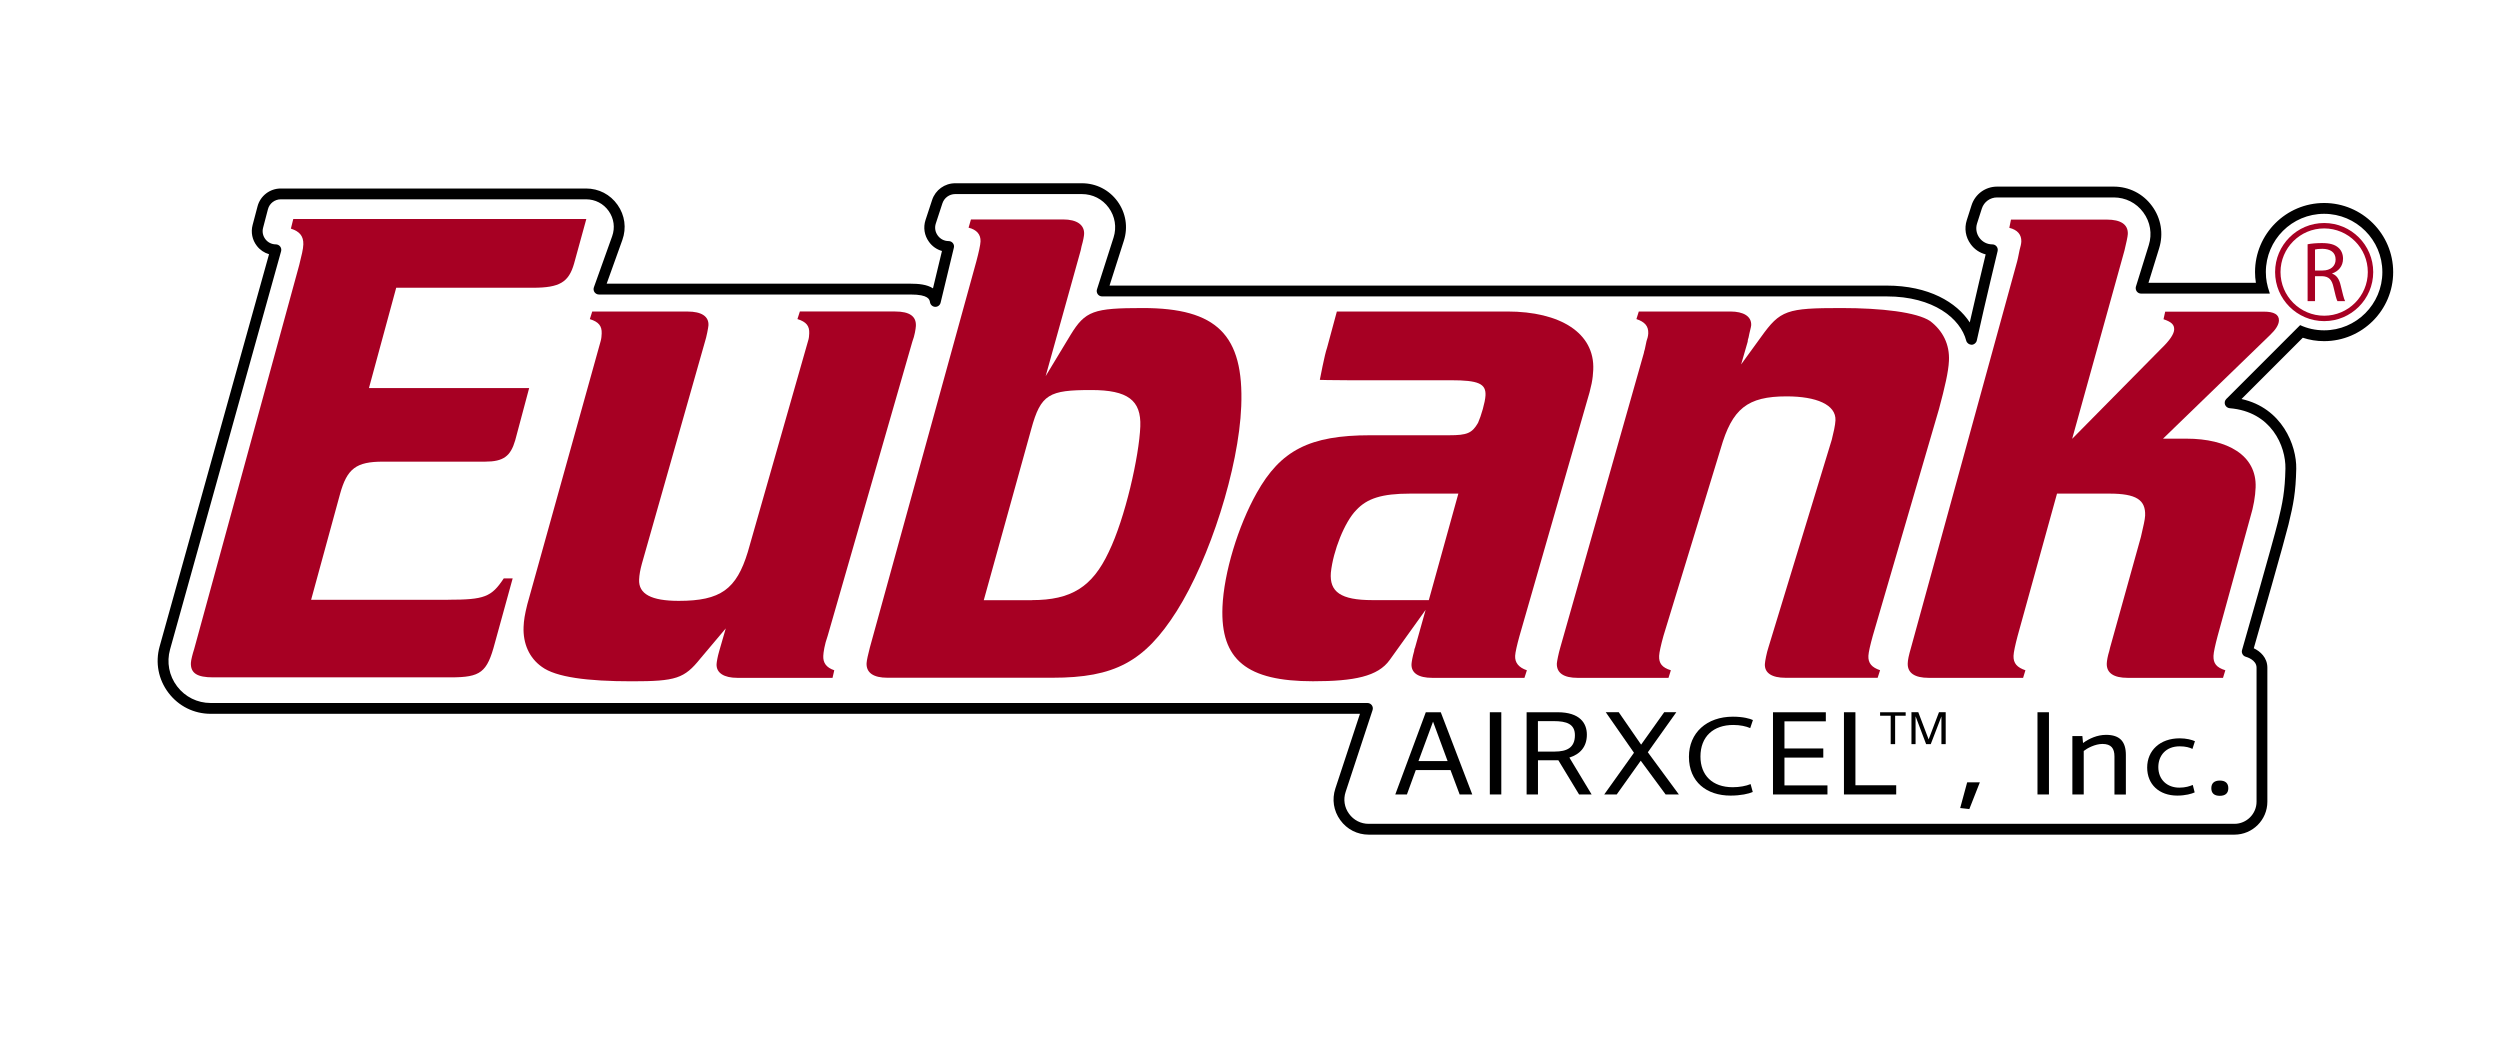
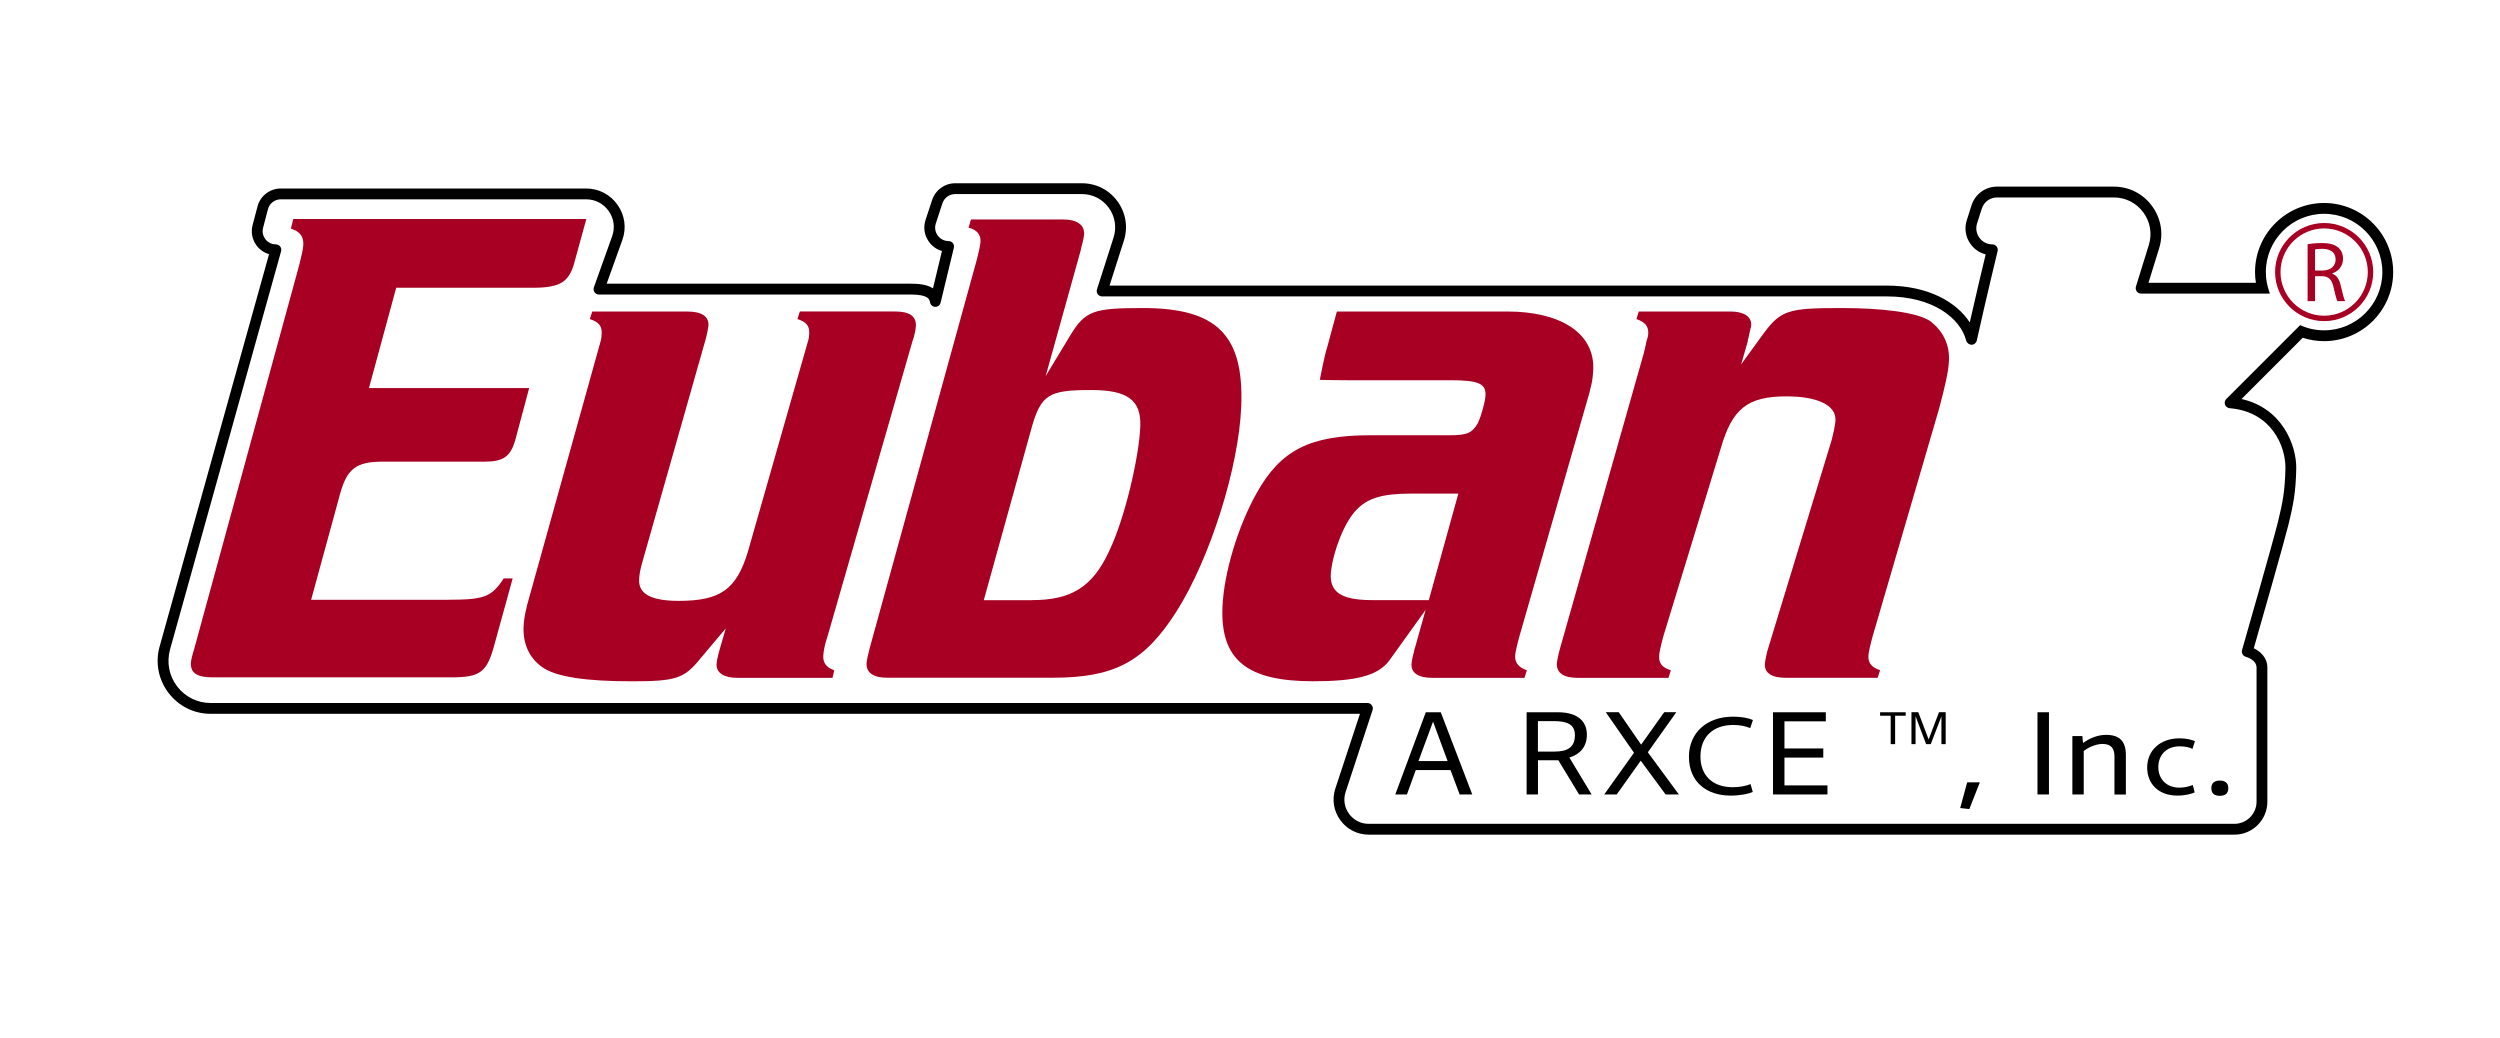
<svg xmlns="http://www.w3.org/2000/svg" version="1.1" id="Layer_1" x="0px" y="0px" viewBox="0 0 462.2 191.93" style="enable-background:new 0 0 462.2 191.93;" xml:space="preserve">
  <style type="text/css">
	.st0{fill:#A70023;}
</style>
  <g>
    <g>
      <g>
        <path class="st0" d="M82.85,110.88c6.73,0,8.01-0.51,10.28-3.94h1.65l-3.29,11.94c-1.44,5.46-2.61,6.35-8.2,6.35h-43.9     c-2.92,0-4.17-0.76-4.1-2.67c0.02-0.51,0.31-1.65,0.6-2.54L55.32,49c0.44-1.78,0.73-2.92,0.76-3.81c0.05-1.52-0.68-2.41-2.3-2.92     l0.44-1.78h54.18l-2.27,8.26c-0.99,3.43-2.66,4.45-7.59,4.45H73.25l-5.04,18.55h29.62l-2.58,9.66c-0.85,2.92-2.15,3.94-5.57,3.94     H70.8c-4.94,0-6.63,1.27-7.93,5.97l-5.35,19.57H82.85z" />
        <path class="st0" d="M149.61,61.66c0.07-1.4-0.54-2.16-2.18-2.67l0.45-1.4h17.61c2.69,0,3.92,0.89,3.84,2.67     c-0.03,0.51-0.22,1.78-0.66,2.92l-15.65,54.38c-0.59,1.65-0.78,3.05-0.81,3.69c-0.06,1.27,0.53,2.16,2.03,2.67l-0.32,1.4h-17.62     c-2.41,0-3.9-0.89-3.82-2.54c0.02-0.38,0.19-1.4,0.49-2.41l1.21-4.19l-4.71,5.59c-2.96,3.68-4.51,4.19-12.64,4.19     c-8.26,0-14.06-0.76-16.65-2.67c-2.34-1.65-3.5-4.32-3.38-7.37c0.05-1.27,0.22-2.29,0.69-4.19l13.56-48.66     c0.15-0.51,0.17-1.02,0.19-1.4c0.06-1.4-0.55-2.16-2.19-2.67l0.44-1.4h17.64c2.56,0,3.93,0.89,3.85,2.54     c-0.02,0.38-0.35,2.16-0.65,3.05l-11.66,41.04c-0.31,1.14-0.47,2.03-0.51,2.92c-0.12,2.67,2.24,3.94,7.33,3.94     c7.76,0,10.66-2.16,12.76-9.02l11.14-39.01C149.57,62.55,149.59,62.04,149.61,61.66z" />
        <path class="st0" d="M197.93,61.91c2.72-4.45,4.27-4.96,13.35-4.96c13.68,0,18.72,4.96,18.2,18.17     c-0.45,11.43-5.83,28.21-11.93,37.86c-5.96,9.4-11.53,12.32-22.96,12.32h-30.53c-2.54,0-3.91-0.89-3.85-2.67     c0.02-0.51,0.31-1.78,0.61-2.92l19.69-71.4c0.44-1.65,0.75-3.05,0.77-3.68c0.05-1.27-0.69-2.16-2.21-2.54l0.44-1.52h17.05     c2.56,0,3.93,1.02,3.87,2.67c-0.01,0.38-0.17,1.27-0.47,2.29l-0.16,0.76l-6.48,23.25L197.93,61.91z M190.78,110.95     c7.25,0,11.16-2.41,14.2-8.89c3.04-6.23,5.63-17.75,5.84-23.22c0.18-4.83-2.3-6.73-9.06-6.73c-7.79,0-9.33,0.73-11.1,7.21     l-8.78,31.64H190.78z" />
        <path class="st0" d="M256.93,122.01c-2.17,3.05-6.57,3.94-14.19,3.94c-12.2,0-17.12-3.94-16.73-13.72     c0.26-6.35,2.9-14.99,6.33-21.09c4.41-7.88,9.76-10.67,20.99-10.67h14.59c3.32,0,4.23-0.38,5.34-2.29     c0.57-1.27,1.32-3.81,1.38-5.08c0.1-2.16-1.28-2.8-6.39-2.8h-18.94c-3.32,0-5.3-0.07-5.3-0.07s0.9-4.76,1.33-5.91l1.82-6.73     h31.51c9.73,0,16.21,3.94,15.89,10.8c-0.08,1.65-0.27,2.92-1.32,6.35l-12.31,42.82c-0.46,1.65-0.78,3.05-0.81,3.69     c-0.06,1.27,0.66,2.16,2.17,2.67l-0.45,1.4h-17.05c-2.54,0-3.9-0.89-3.83-2.54c0.02-0.38,0.19-1.4,0.49-2.41     c0.02-0.38,0.16-0.63,0.16-0.63l1.96-6.99L256.93,122.01z M269.62,91.26h-8.93c-5.23,0-7.95,0.89-9.95,3.05     c-2.13,2.16-4.27,7.5-4.69,11.56c-0.28,3.56,1.82,5.08,7.67,5.08h10.44L269.62,91.26z" />
        <path class="st0" d="M325.59,62.29c3.55-4.96,4.72-5.34,14.84-5.34c7.42,0,13.95,0.76,16.42,2.41c2.34,1.78,3.63,4.32,3.47,7.37     c-0.1,2.03-0.75,4.83-1.84,8.89l-12.24,41.93c-0.46,1.65-0.78,3.05-0.81,3.69c-0.07,1.4,0.66,2.16,2.16,2.67l-0.45,1.4h-17.03     c-2.54,0-3.9-0.89-3.82-2.54c0.02-0.51,0.35-2.16,0.65-3.05l11.72-38.43c0.32-1.27,0.64-2.67,0.68-3.56     c0.14-2.92-3.54-4.45-9.03-4.45c-7.28,0-10.07,2.29-12.19,9.66l-10.58,34.62c-0.46,1.65-0.77,3.05-0.8,3.69     c-0.06,1.4,0.54,2.16,2.17,2.67l-0.44,1.4h-16.81c-2.54,0-3.9-0.89-3.83-2.67c0.02-0.38,0.33-1.91,0.63-2.92l15.47-54.51     c0,0,0.01-0.25,0.16-0.64l0.32-1.52c0.14-0.38,0.29-0.89,0.32-1.4c0.06-1.4-0.67-2.16-2.19-2.67l0.44-1.4h16.93     c2.43,0,3.93,0.89,3.85,2.54c-0.02,0.38-0.31,1.27-0.49,2.29c-0.15,0.38-0.16,0.76-0.16,0.76l-1.21,4.19L325.59,62.29z" />
-         <path class="st0" d="M404.24,81.1c7.53,0,13.01,3.05,12.78,9.02c-0.06,1.65-0.39,3.56-0.97,5.46l-6.05,21.98     c-0.44,1.65-0.75,3.05-0.77,3.69c-0.05,1.4,0.55,2.16,2.19,2.67l-0.43,1.4h-17.65c-2.54,0-3.91-0.89-3.84-2.67     c0.02-0.51,0.18-1.4,0.46-2.29l0.15-0.63l5.7-20.46c0.46-2.03,0.75-3.18,0.78-3.94c0.11-2.92-1.64-4.07-6.61-4.07h-9.68     l-7.28,26.3c-0.44,1.65-0.74,3.05-0.76,3.69c-0.05,1.4,0.69,2.16,2.2,2.67l-0.43,1.4h-17.48c-2.54,0-3.91-0.89-3.85-2.67     c0.02-0.64,0.17-1.4,0.61-2.92l19.62-71.4l0.15-0.63l0.31-1.52c0.15-0.51,0.3-1.14,0.31-1.52c0.04-1.27-0.69-2.16-2.22-2.54     l0.31-1.52h17.73c2.56,0,3.94,0.89,3.87,2.67c-0.02,0.51-0.32,1.78-0.62,3.05l-9.67,34.81l16.43-16.64     c1.72-1.65,2.4-2.79,2.43-3.56c0.03-0.89-0.46-1.4-1.97-1.91l0.31-1.4h18.28c1.79,0,2.79,0.51,2.75,1.65     c-0.03,0.76-0.57,1.65-1.64,2.67L399.9,81.1H404.24z" />
      </g>
    </g>
    <path class="st0" d="M429.69,59.37c-5,0-9.07-4.07-9.07-9.07s4.07-9.07,9.07-9.07s9.07,4.07,9.07,9.07S434.69,59.37,429.69,59.37z    M429.69,42.23c-4.45,0-8.07,3.62-8.07,8.07s3.62,8.07,8.07,8.07s8.07-3.62,8.07-8.07S434.14,42.23,429.69,42.23z" />
    <g>
      <path class="st0" d="M426.62,45.16c0.69-0.14,1.69-0.22,2.64-0.22c1.47,0,2.42,0.27,3.08,0.87c0.54,0.47,0.84,1.2,0.84,2.02    c0,1.41-0.88,2.34-2,2.72v0.05c0.82,0.28,1.31,1.04,1.56,2.15c0.35,1.48,0.6,2.51,0.82,2.92h-1.42c-0.17-0.3-0.41-1.22-0.71-2.54    c-0.32-1.47-0.88-2.02-2.13-2.07H428v4.61h-1.37V45.16z M428,50.01h1.41c1.47,0,2.4-0.81,2.4-2.02c0-1.37-0.99-1.97-2.45-1.99    c-0.66,0-1.14,0.06-1.36,0.13V50.01z" />
    </g>
    <g>
      <path d="M272.19,146.88h-2.33l-1.69-4.51h-6.42l-1.64,4.51h-2.15l5.64-15.2h2.77L272.19,146.88z M264.93,133.44l-2.68,7.26h5.38    l-2.68-7.26H264.93z" />
-       <path d="M275.44,146.88v-15.2h2.12v15.2H275.44z" />
      <path d="M291.94,146.88l-3.83-6.32h-3.77v6.32h-2.1v-15.2h5.73c4.16,0,5.41,2.06,5.41,4.14c0,2.29-1.29,3.63-3.23,4.24l4.11,6.82    H291.94z M291.17,135.92c0-2.06-1.52-2.6-3.93-2.6h-2.91v5.63h3.12C289.65,138.94,291.17,138.27,291.17,135.92z" />
      <path d="M310.39,146.88h-2.45l-4.6-6.24l-4.44,6.24h-2.31l5.5-7.71l-5.22-7.5h2.4l4.14,6l4.27-6h2.24l-5.27,7.41L310.39,146.88z" />
      <path d="M324.05,146.42c-0.73,0.33-2.22,0.67-4.12,0.67c-4.39,0-7.68-2.52-7.68-7.17c0-4.44,3.29-7.42,8.13-7.42    c1.92,0,3.17,0.37,3.7,0.62l-0.5,1.49c-0.76-0.33-1.84-0.58-3.13-0.58c-3.66,0-6.07,2.12-6.07,5.84c0,3.46,2.2,5.67,5.97,5.67    c1.24,0,2.48-0.23,3.3-0.58L324.05,146.42z" />
      <path d="M337.86,145.2v1.68h-10.07v-15.2h9.77v1.68h-7.65v5.02h7.18v1.68h-7.18v5.14H337.86z" />
-       <path d="M350.57,145.18v1.7h-9.66v-15.2h2.12v13.5H350.57z" />
    </g>
    <g>
      <path d="M349.55,132.33h-1.96v-0.65h4.73v0.65h-1.95v5.25h-0.82V132.33z" />
      <path d="M358.93,137.57v-5.09h-0.01l-1.96,5.09h-0.86l-1.93-5.1h-0.02v5.1h-0.76v-5.9h1.26l1.91,5.02h0.01l1.91-5.02h1.24v5.9    H358.93z" />
    </g>
    <g>
      <path d="M366.03,144.65l-1.94,4.93l-1.69-0.19l1.29-4.75H366.03z" />
      <path d="M376.69,146.88v-15.2h2.12v15.2H376.69z" />
      <path d="M390.92,146.88v-7.03c0-1.49-0.6-2.31-2.22-2.31c-1.36,0-2.84,0.8-3.46,1.3v8.04h-2.1v-10.79h1.85l0.12,1.28    c1.16-0.84,2.63-1.51,4.27-1.51c2.54,0,3.65,1.26,3.65,3.7v7.33H390.92z" />
      <path d="M405.75,146.5c-0.53,0.25-1.71,0.59-3.21,0.59c-3.37,0-5.57-2.08-5.57-5.19c0-3.13,2.36-5.4,6.01-5.4    c1.2,0,2.26,0.27,2.82,0.53l-0.46,1.43c-0.48-0.25-1.25-0.48-2.36-0.48c-2.56,0-3.95,1.72-3.95,3.84c0,2.35,1.66,3.8,3.88,3.8    c1.15,0,1.92-0.27,2.49-0.5L405.75,146.5z" />
      <path d="M410.4,147.13c-1.02,0-1.57-0.46-1.57-1.41c0-0.92,0.55-1.41,1.57-1.41s1.57,0.48,1.57,1.41S411.42,147.13,410.4,147.13z" />
    </g>
    <path d="M429.68,37.53c-7.04,0-12.77,5.73-12.77,12.77c0,0.67,0.05,1.34,0.16,1.98h-19.86l1.97-6.37c0.84-2.7,0.36-5.56-1.32-7.83   c-1.67-2.28-4.25-3.58-7.08-3.58h-21.55c-2.17,0-4.07,1.38-4.73,3.45l-0.88,2.75c-0.49,1.53-0.23,3.15,0.72,4.44   c0.69,0.96,1.67,1.61,2.77,1.89c-0.53,2.21-1.78,7.44-2.94,12.58c-2.41-3.71-7.57-6.81-15.36-6.81H205.13l2.65-8.3   c0.8-2.5,0.37-5.15-1.18-7.28c-1.55-2.12-3.95-3.34-6.58-3.34H176.6c-1.95,0-3.66,1.24-4.27,3.09l-1.22,3.71   c-0.45,1.38-0.22,2.85,0.64,4.03c0.6,0.84,1.44,1.42,2.4,1.69l-1.66,6.91c-1.12-0.73-2.69-0.86-4.12-0.86h-56.21l2.9-8.08   c0.79-2.21,0.47-4.58-0.89-6.5c-1.35-1.92-3.47-3.02-5.82-3.02H51.91c-2.02,0-3.79,1.36-4.3,3.31l-0.91,3.45   c-0.35,1.34-0.07,2.74,0.78,3.84c0.58,0.76,1.37,1.29,2.26,1.55l-20.23,72.53c-0.83,2.98-0.23,6.1,1.64,8.56   c1.87,2.47,4.71,3.88,7.8,3.88h212.48l-4.55,13.81c-0.66,2.01-0.33,4.13,0.91,5.84c1.23,1.71,3.15,2.69,5.25,2.69H413.1   c3.36,0,6.09-2.73,6.09-6.09v-24.78c0-1.87-1.32-3.02-2.51-3.59c1.14-3.97,5.64-19.71,6.42-22.89c0.9-3.71,1.34-5.93,1.43-10.29   c0.09-4.34-2.63-11.25-10.12-12.9l11.33-11.33c1.24,0.41,2.56,0.63,3.94,0.63c7.04,0,12.77-5.73,12.77-12.77   S436.72,37.53,429.68,37.53z M429.68,61.07c-0.8,0-1.57-0.09-2.32-0.25c-0.73-0.16-1.44-0.4-2.11-0.71L411.6,73.76   c-0.28,0.28-0.37,0.69-0.24,1.05c0.14,0.37,0.47,0.62,0.86,0.66c7.72,0.63,10.39,7.02,10.31,11.16c-0.09,4.16-0.51,6.29-1.38,9.85   c-0.86,3.53-6.58,23.5-6.64,23.7c-0.08,0.26-0.04,0.54,0.09,0.77c0.13,0.24,0.36,0.41,0.62,0.48c0.08,0.02,1.97,0.54,1.97,2.01   v24.78c0,2.25-1.84,4.09-4.09,4.09H253.04c-1.45,0-2.78-0.68-3.63-1.86c-0.86-1.18-1.09-2.65-0.63-4.04l4.98-15.13   c0.1-0.3,0.05-0.64-0.14-0.9s-0.49-0.41-0.81-0.41H38.95c-2.46,0-4.72-1.12-6.21-3.08c-1.49-1.96-1.96-4.45-1.3-6.82l20.53-73.62   c0.08-0.3,0.02-0.62-0.17-0.87s-0.49-0.4-0.8-0.4c-0.76,0-1.47-0.35-1.93-0.95c-0.47-0.61-0.63-1.38-0.43-2.12l0.9-3.44   c0.28-1.07,1.26-1.82,2.37-1.82h56.44c1.69,0,3.22,0.79,4.19,2.17c0.97,1.38,1.2,3.08,0.63,4.67l-3.37,9.42   c-0.11,0.31-0.07,0.65,0.12,0.92c0.19,0.26,0.49,0.42,0.82,0.42h57.63c3.33,0,3.49,0.94,3.57,1.44c0.08,0.47,0.48,0.82,0.95,0.84   c0.47,0.02,0.9-0.3,1.01-0.77l2.45-10.16c0.08-0.3,0.01-0.61-0.18-0.85c-0.19-0.24-0.48-0.38-0.79-0.38   c-0.81,0-1.54-0.38-2.01-1.03c-0.48-0.66-0.61-1.47-0.35-2.24l1.21-3.7c0.34-1.03,1.29-1.72,2.37-1.72h23.42   c1.99,0,3.8,0.92,4.96,2.52c1.17,1.6,1.5,3.61,0.9,5.5l-3.07,9.6c-0.1,0.3-0.04,0.63,0.14,0.89c0.19,0.26,0.49,0.41,0.81,0.41   h145.05c8.69,0,13.65,4.11,14.71,8.19c0.12,0.44,0.53,0.73,0.99,0.75c0.46-0.01,0.86-0.34,0.96-0.79   c1.64-7.43,3.83-16.44,3.85-16.53c0.07-0.3,0-0.62-0.19-0.86s-0.48-0.38-0.78-0.38c-0.96,0-1.83-0.44-2.4-1.22   c-0.56-0.77-0.72-1.74-0.43-2.65l0.88-2.75c0.4-1.24,1.53-2.06,2.83-2.06h21.55c2.18,0,4.18,1,5.47,2.76   c1.3,1.76,1.67,3.97,1.02,6.05l-2.38,7.67c-0.09,0.3-0.03,0.63,0.15,0.89c0.19,0.26,0.49,0.41,0.81,0.41h23.79L419.57,54   c-0.01-0.03-0.02-0.05-0.03-0.08c-0.19-0.53-0.34-1.08-0.44-1.64h-0.01c-0.12-0.64-0.18-1.3-0.18-1.98   c0-5.94,4.83-10.77,10.77-10.77s10.77,4.83,10.77,10.77S435.62,61.07,429.68,61.07z" />
  </g>
</svg>